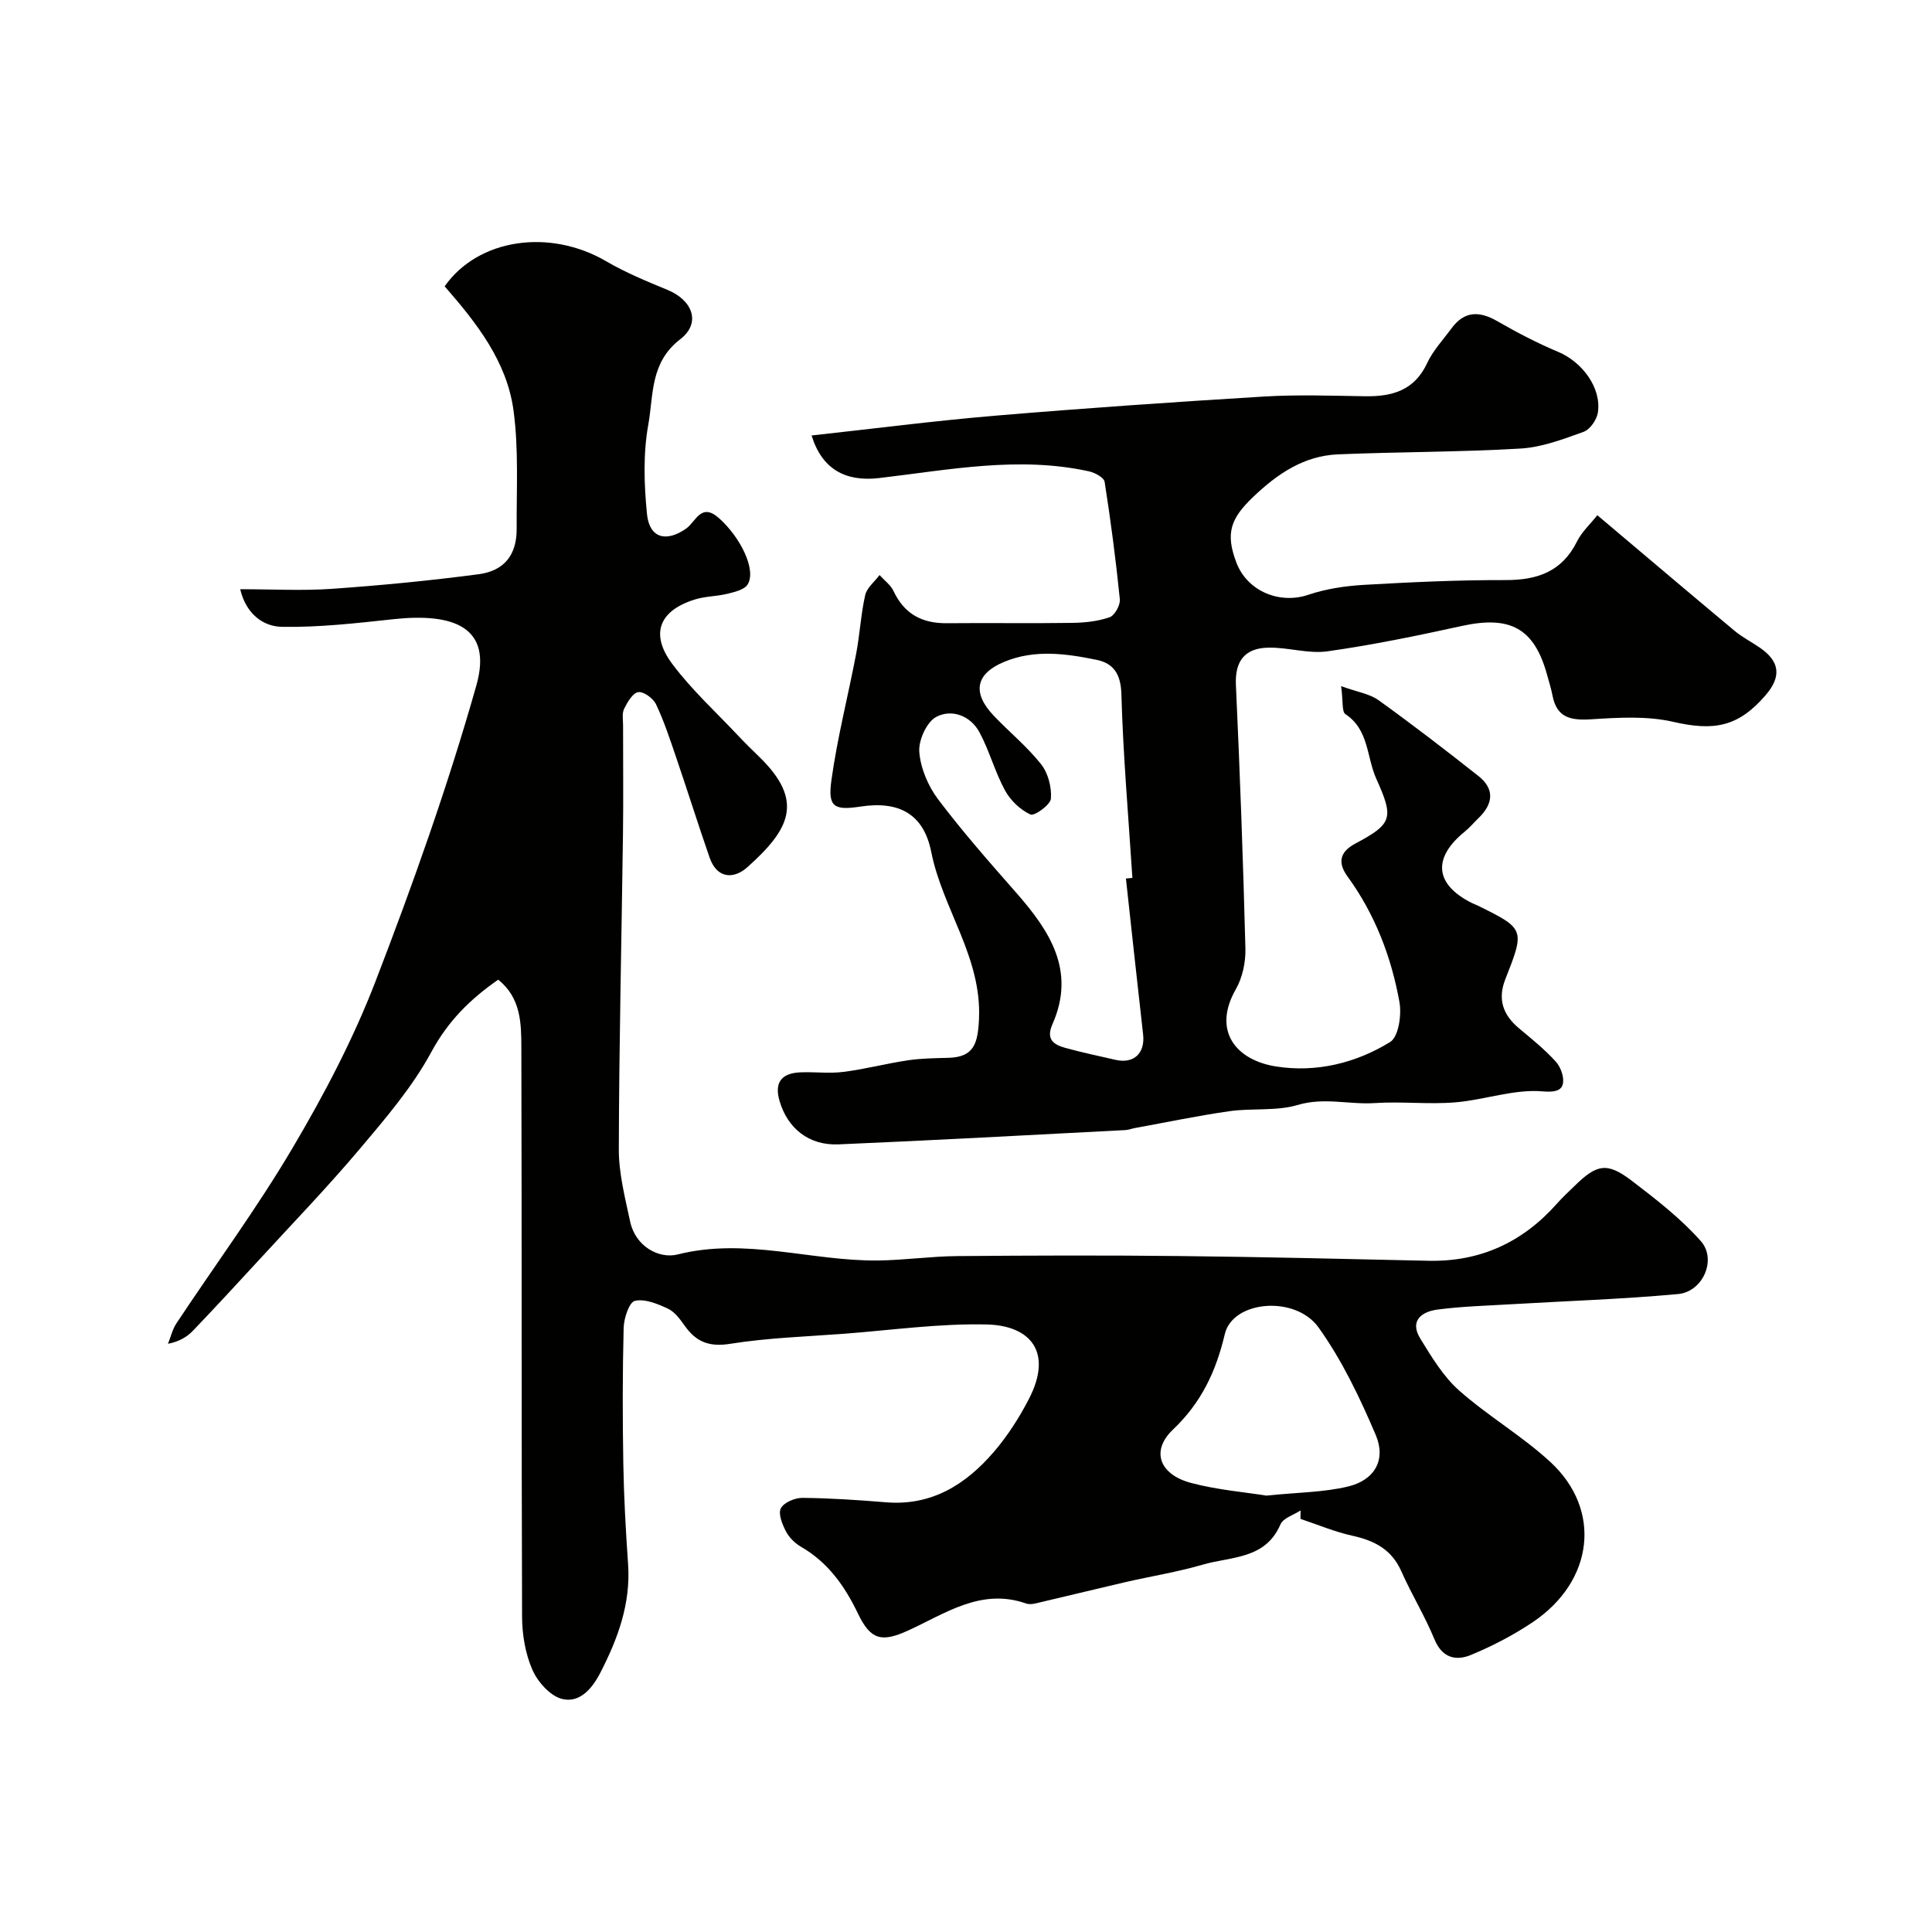
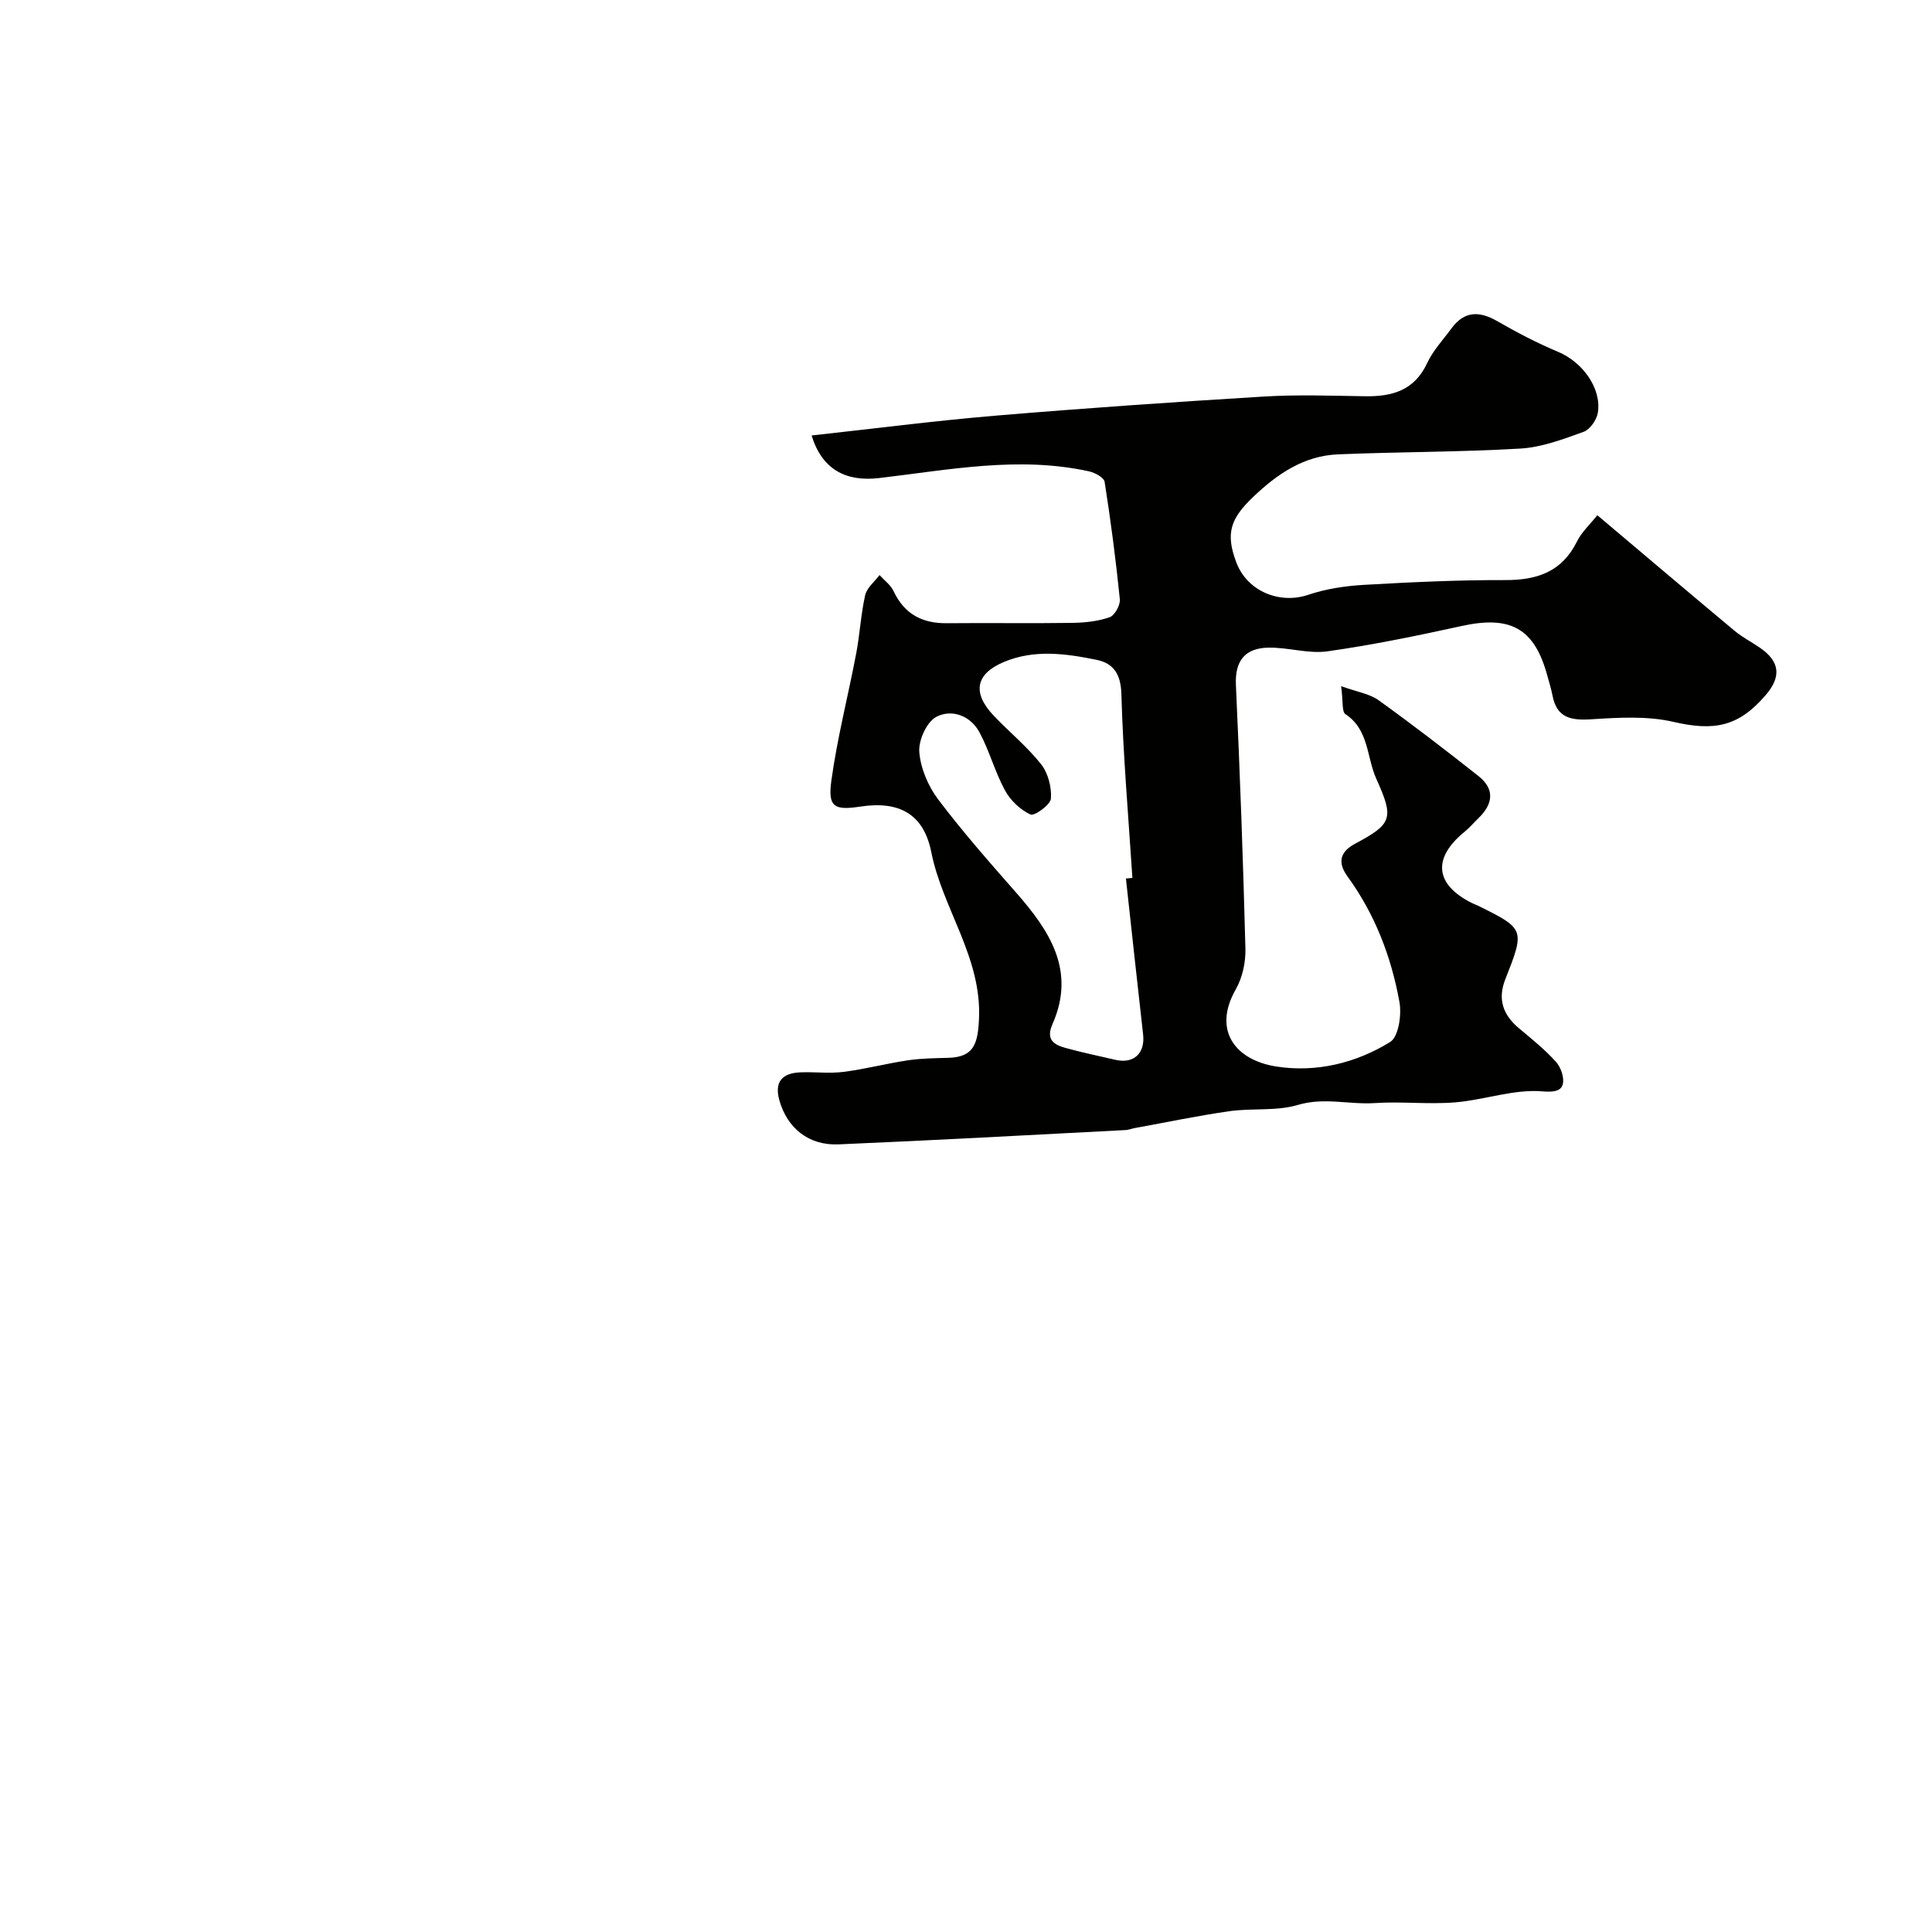
<svg xmlns="http://www.w3.org/2000/svg" enable-background="new 0 0 400 400" viewBox="0 0 400 400">
  <g fill="#010100">
-     <path d="m103.15 202.83c-5.82 4.04-10.4 8.59-13.85 14.98-3.92 7.25-9.45 13.71-14.82 20.07-6.69 7.93-13.91 15.41-20.93 23.06-4.48 4.88-8.98 9.73-13.55 14.52-1.22 1.27-2.74 2.26-5.22 2.76.57-1.42.92-2.99 1.75-4.24 8.02-12.1 16.67-23.82 24.04-36.3 6.52-11.03 12.56-22.53 17.16-34.46 7.76-20.13 15.01-40.54 20.89-61.29 3.43-12.09-4.68-15.07-17.1-13.74-7.69.83-15.43 1.72-23.13 1.59-3.92-.06-7.45-2.68-8.66-7.79 6.73 0 12.89.35 19-.08 10.14-.71 20.27-1.69 30.35-3.02 5.41-.71 7.92-4.09 7.89-9.43-.05-8.16.44-16.42-.65-24.46-1.37-10.18-7.67-18.17-14.26-25.72 6.95-9.89 21.73-12.03 33.46-5.18 4.01 2.34 8.37 4.14 12.68 5.92 5.21 2.15 7.02 6.85 2.61 10.24-6.25 4.81-5.49 11.56-6.58 17.61-1.09 6.02-.89 12.41-.28 18.55.5 5.01 3.98 5.92 8.13 3 1.98-1.4 3.06-5.44 6.76-2.16 4.5 4 7.82 10.79 5.94 13.76-.7 1.1-2.7 1.55-4.21 1.92-2.2.55-4.57.5-6.72 1.18-7.37 2.3-9.32 7.12-4.66 13.35 4.04 5.4 9.12 10.03 13.76 14.97 1.37 1.46 2.8 2.85 4.24 4.25 9.49 9.22 6.22 15.09-2.46 22.86-2.78 2.48-6.28 2.44-7.82-2.01-2.39-6.9-4.58-13.87-6.94-20.79-1.26-3.69-2.48-7.42-4.14-10.92-.58-1.23-2.55-2.69-3.68-2.53-1.14.16-2.25 2.07-2.93 3.44-.47.96-.22 2.28-.22 3.45-.01 7.5.08 15-.02 22.5-.29 21.76-.81 43.53-.86 65.29-.01 4.97 1.29 9.99 2.34 14.92 1.11 5.2 6 7.79 9.85 6.82 14.11-3.56 27.7 1.42 41.52 1.25 5.44-.07 10.87-.86 16.3-.91 15.36-.13 30.72-.18 46.08-.01 17.19.18 34.37.6 51.56.98 10.78.23 19.56-3.89 26.64-11.9 1.1-1.25 2.34-2.37 3.53-3.54 4.68-4.61 6.8-5.03 11.95-1.09 5.01 3.83 10.1 7.77 14.25 12.46 3.36 3.8.43 10.49-4.71 10.96-11.48 1.06-23.03 1.43-34.54 2.11-5.09.3-10.21.44-15.26 1.1-3.24.42-5.86 2.28-3.58 6 2.35 3.82 4.76 7.85 8.05 10.76 5.98 5.3 13.04 9.4 18.9 14.81 10.71 9.9 8.98 24.62-3.6 33.11-4.01 2.7-8.39 4.98-12.86 6.83-3.08 1.28-5.95.65-7.55-3.24-1.99-4.83-4.76-9.34-6.88-14.12-2.01-4.52-5.58-6.33-10.14-7.33-3.65-.81-7.15-2.29-10.72-3.48.01-.58.02-1.17.02-1.75-1.43.94-3.59 1.57-4.16 2.88-3.13 7.28-10.22 6.64-16.04 8.33-5.29 1.54-10.76 2.41-16.14 3.65-6.18 1.43-12.34 2.95-18.52 4.39-.63.15-1.39.22-1.98.01-9.37-3.27-16.75 2.13-24.52 5.65-5.35 2.42-7.65 1.91-10.25-3.5-2.74-5.72-6.2-10.64-11.81-13.88-1.25-.72-2.46-1.91-3.12-3.18-.76-1.46-1.65-3.63-1.07-4.78.6-1.2 2.9-2.18 4.44-2.17 5.77.05 11.54.44 17.3.91 9.46.79 16.53-3.66 22.33-10.39 2.85-3.31 5.28-7.1 7.29-10.99 5.06-9.79.25-15.21-8.68-15.43-9.84-.24-19.72 1.17-29.58 1.92-7.87.59-15.8.84-23.57 2.08-4.36.7-7.06-.39-9.43-3.74-.95-1.34-2.06-2.87-3.46-3.53-2.14-1-4.79-2.1-6.86-1.62-1.17.27-2.27 3.6-2.32 5.58-.24 9.38-.23 18.77-.07 28.15.12 6.94.51 13.88.99 20.8.56 8.18-2.13 15.45-5.78 22.52-1.71 3.31-4.3 6.28-7.92 5.36-2.45-.63-5.01-3.52-6.11-6.02-1.46-3.32-2.12-7.25-2.14-10.92-.14-39.32-.04-78.65-.15-117.97-.01-5.01-.1-10.24-4.79-14zm159.04 106.82c6.57-.68 11.92-.67 16.97-1.9 5.45-1.32 7.86-5.53 5.67-10.66-3.28-7.71-6.98-15.46-11.83-22.24-4.83-6.75-17.77-5.59-19.41 1.34-1.84 7.78-4.86 14.2-10.75 19.8-4.61 4.38-2.81 9.27 3.7 11.02 5.46 1.46 11.2 1.92 15.65 2.64z" />
    <path d="m277.66 142.06c3.41 1.23 5.93 1.59 7.76 2.91 7.03 5.06 13.9 10.34 20.69 15.71 3.42 2.71 3.02 5.79 0 8.7-.96.93-1.82 1.96-2.85 2.8-6.71 5.45-6.21 10.89 1.4 14.74.43.22.9.38 1.34.59 9.69 4.79 9.74 4.89 5.65 15.26-1.61 4.1-.48 7.34 2.81 10.1 2.65 2.22 5.37 4.4 7.67 6.95 1.03 1.14 1.79 3.32 1.42 4.68-.36 1.32-1.71 1.67-4.14 1.46-5.91-.52-12.01 1.76-18.09 2.27-5.53.46-11.15-.22-16.69.15-5.28.35-10.46-1.24-15.9.38-4.46 1.33-9.48.63-14.18 1.3-6.58.94-13.1 2.31-19.64 3.5-.64.12-1.27.38-1.91.41-19.79 1.02-39.58 2.12-59.39 2.96-6.19.26-10.59-3.36-12.23-9.05-1.11-3.86.53-5.7 4.29-5.86 2.99-.13 6.04.28 8.99-.1 4.48-.57 8.88-1.74 13.35-2.4 2.76-.41 5.59-.43 8.39-.51 5.25-.16 6.05-2.95 6.29-8.02.6-12.81-7.53-22.78-9.88-34.58-1.57-7.9-6.67-10.63-14.65-9.42-5.45.83-6.8.12-6.03-5.41 1.22-8.84 3.47-17.52 5.14-26.3.76-4 .96-8.11 1.86-12.07.35-1.53 1.94-2.77 2.97-4.15.99 1.1 2.3 2.04 2.9 3.32 2.23 4.75 5.92 6.7 11.03 6.65 8.66-.09 17.33.06 25.99-.07 2.6-.04 5.3-.32 7.72-1.17 1.05-.37 2.23-2.51 2.11-3.72-.82-8.13-1.88-16.24-3.15-24.31-.14-.89-2-1.9-3.22-2.17-14.6-3.21-29.04-.3-43.49 1.39-6.98.81-11.82-1.87-13.96-8.82 12.72-1.39 25.3-3.02 37.94-4.09 18.55-1.56 37.12-2.84 55.7-3.97 6.97-.42 13.99-.17 20.99-.06 5.6.08 10.18-1.21 12.81-6.85 1.22-2.62 3.31-4.84 5.05-7.21 2.66-3.61 5.75-3.63 9.47-1.49 4.08 2.35 8.29 4.55 12.63 6.37 5 2.1 8.99 7.49 8.2 12.57-.23 1.48-1.62 3.49-2.94 3.97-4.24 1.53-8.66 3.21-13.09 3.47-12.57.74-25.19.67-37.78 1.2-7.05.3-12.52 4.01-17.55 8.81-4.69 4.48-5.78 7.52-3.49 13.57 2.25 5.97 8.96 8.7 14.89 6.7 3.66-1.24 7.63-1.83 11.51-2.06 9.75-.56 19.53-1.02 29.29-.99 6.63.02 11.74-1.74 14.85-8.01.97-1.96 2.71-3.54 4.2-5.42 9.72 8.2 19.03 16.1 28.4 23.92 1.61 1.35 3.53 2.32 5.27 3.52 4.12 2.84 4.49 5.96 1.18 9.81-5.66 6.6-10.72 7.47-19.12 5.53-5.42-1.25-11.32-.89-16.97-.53-4.21.27-7.15-.27-8.04-4.91-.28-1.43-.72-2.84-1.11-4.25-2.65-9.68-7.61-12.37-17.67-10.16-9.21 2.02-18.48 3.93-27.81 5.25-3.98.56-8.2-.86-12.3-.76-4.7.11-6.89 2.65-6.66 7.71.84 18.19 1.5 36.39 1.97 54.59.07 2.81-.6 5.99-1.98 8.41-4.93 8.63.02 14.71 8.37 16.01 8.28 1.29 16.49-.7 23.58-5.08 1.74-1.08 2.4-5.62 1.92-8.27-1.69-9.36-5.06-18.17-10.74-25.98-1.91-2.63-1.88-4.96 1.56-6.8 7.72-4.12 8.08-5.26 4.38-13.46-2.02-4.48-1.49-10.16-6.42-13.39-.73-.53-.42-2.74-.86-5.77zm-44.55 39.83c.45-.04.89-.08 1.34-.13-.82-12.69-1.92-25.37-2.28-38.07-.12-4.14-1.63-6.36-5.14-7.08-6.37-1.3-12.85-2.2-19.15.43-5.92 2.47-6.66 6.41-2.09 11.19 3.22 3.37 6.89 6.37 9.76 10 1.45 1.84 2.21 4.78 2.03 7.12-.1 1.28-3.41 3.66-4.24 3.28-2.11-.97-4.14-2.92-5.27-4.99-2.09-3.84-3.22-8.2-5.29-12.04-1.86-3.45-5.75-4.86-8.93-3.18-1.99 1.05-3.71 4.85-3.52 7.26.26 3.37 1.82 7.05 3.88 9.79 5.04 6.68 10.59 12.99 16.12 19.28 6.96 7.92 12.48 16.2 7.57 27.29-1.39 3.16.24 4.24 2.65 4.91 3.44.95 6.94 1.68 10.41 2.48 3.79.87 6.14-1.37 5.71-5.24-1.22-10.76-2.38-21.53-3.56-32.3z" />
  </g>
</svg>